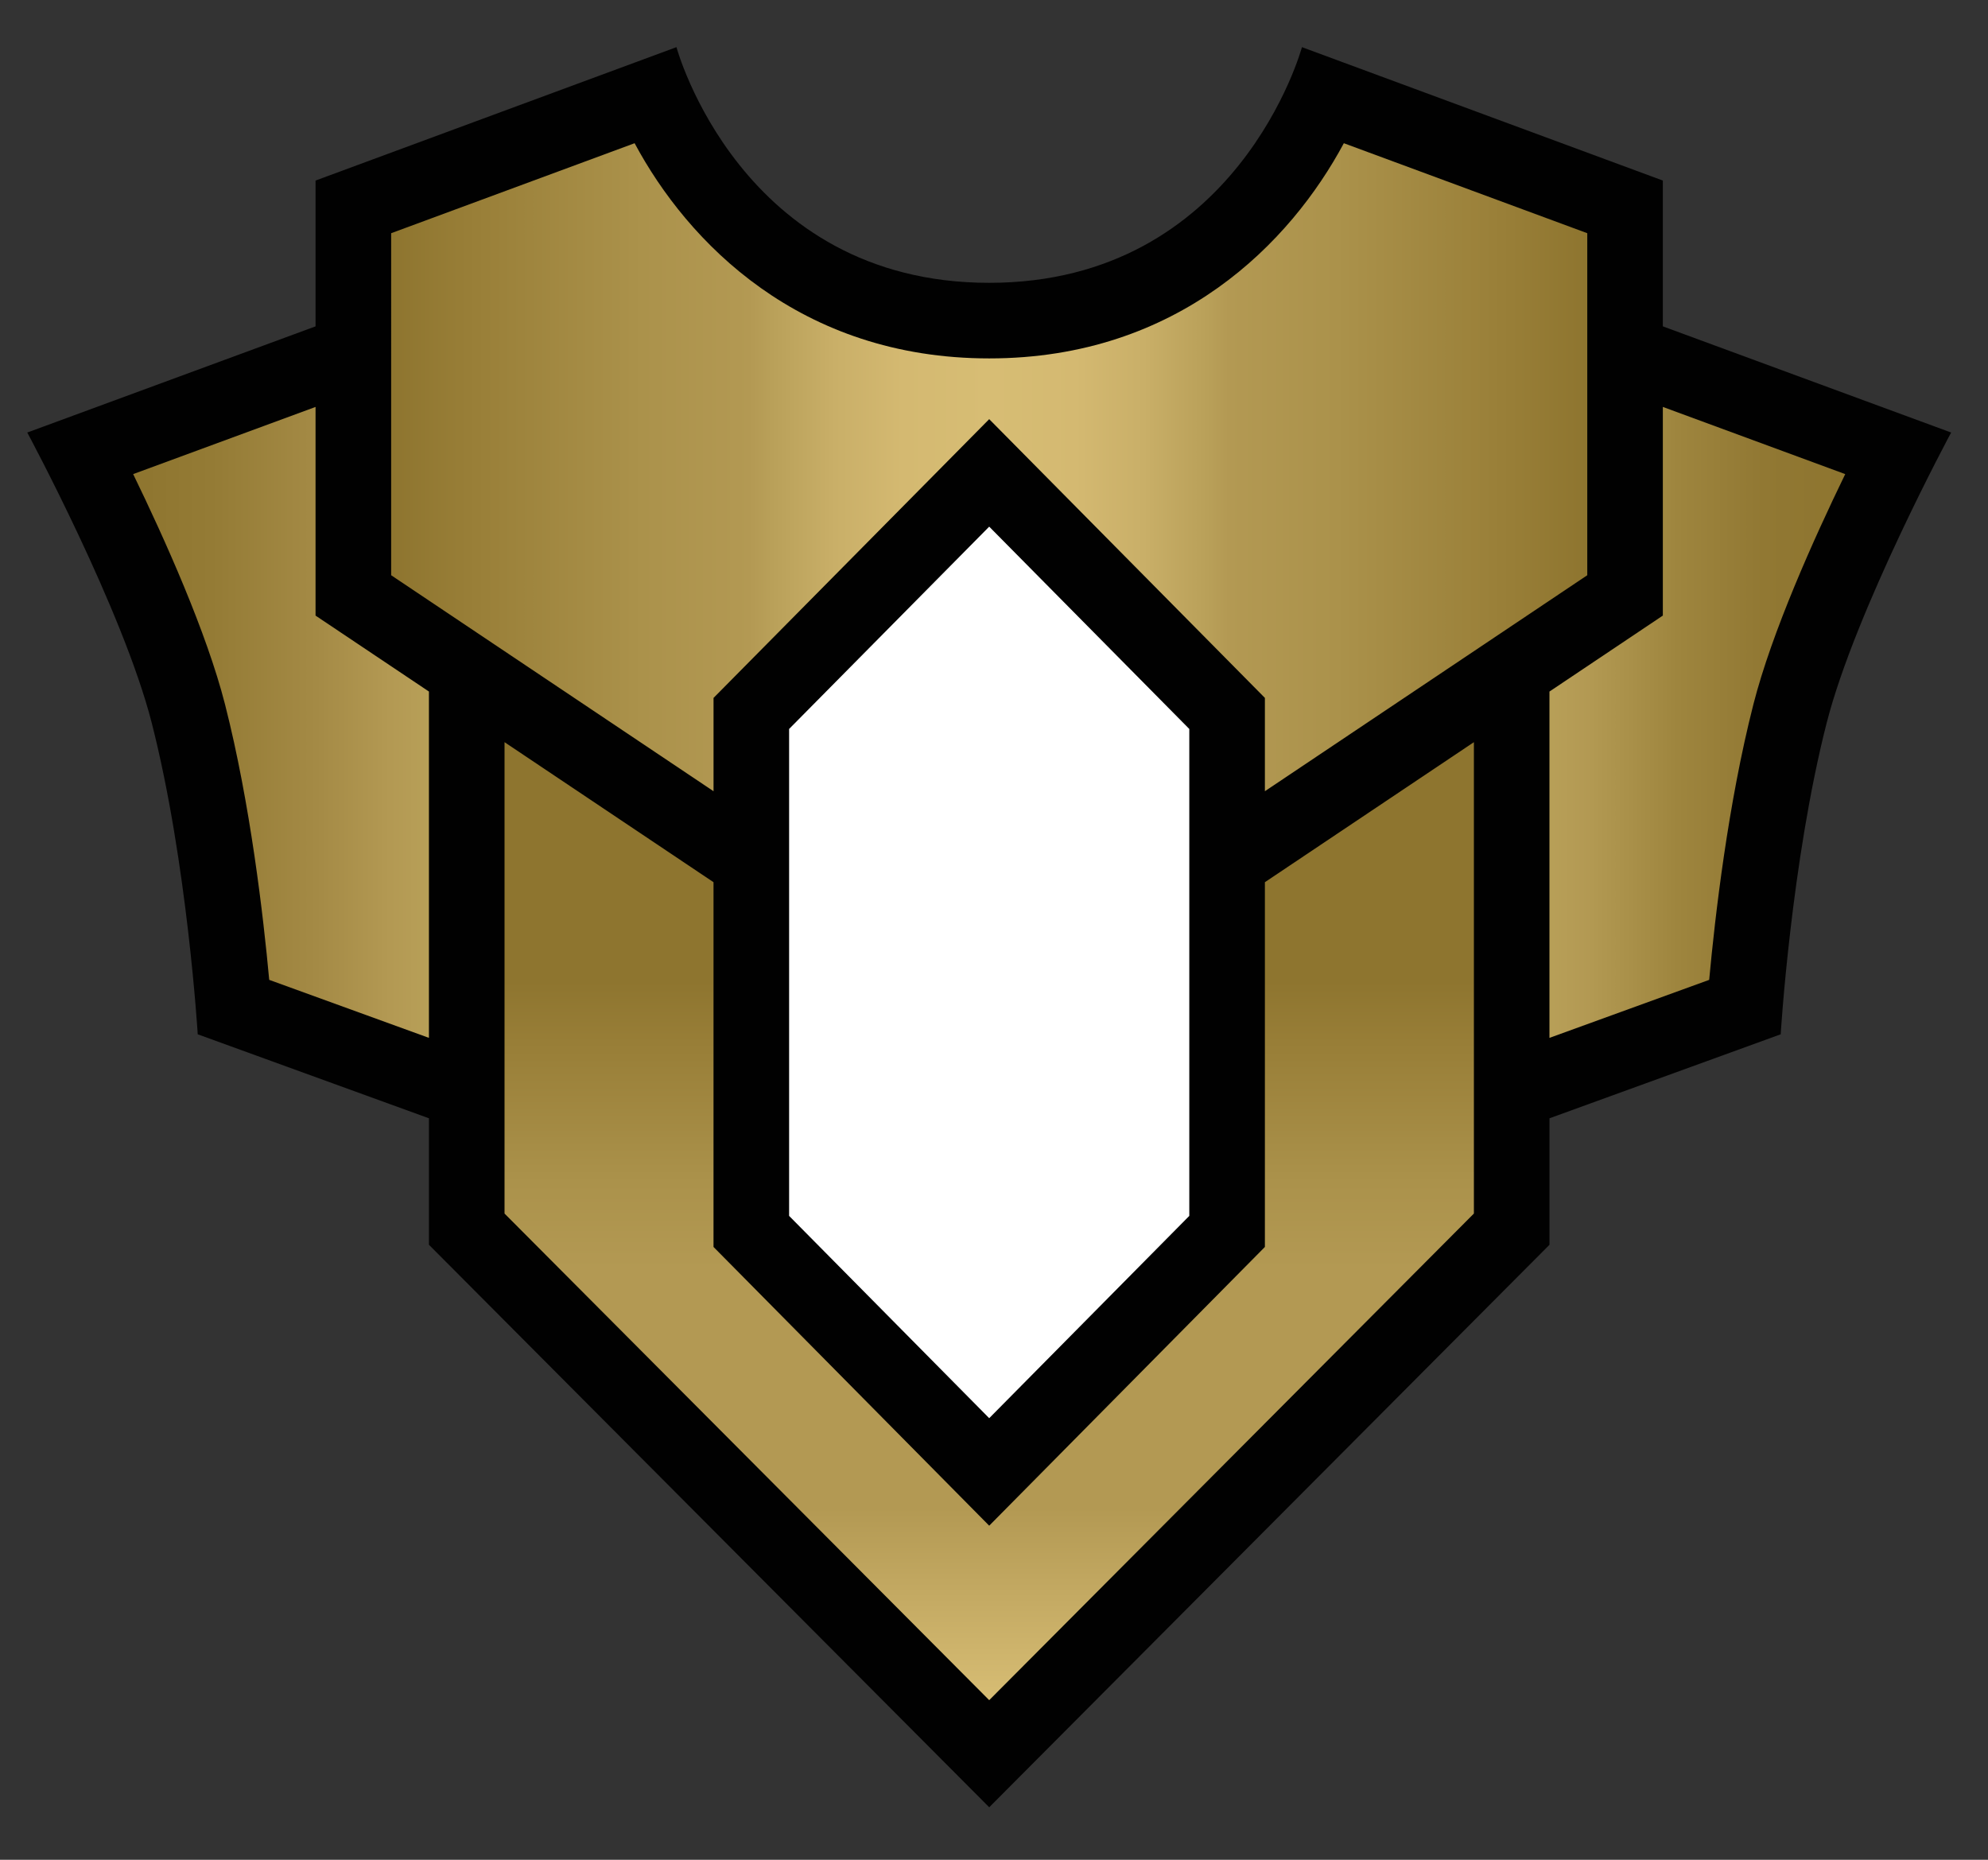
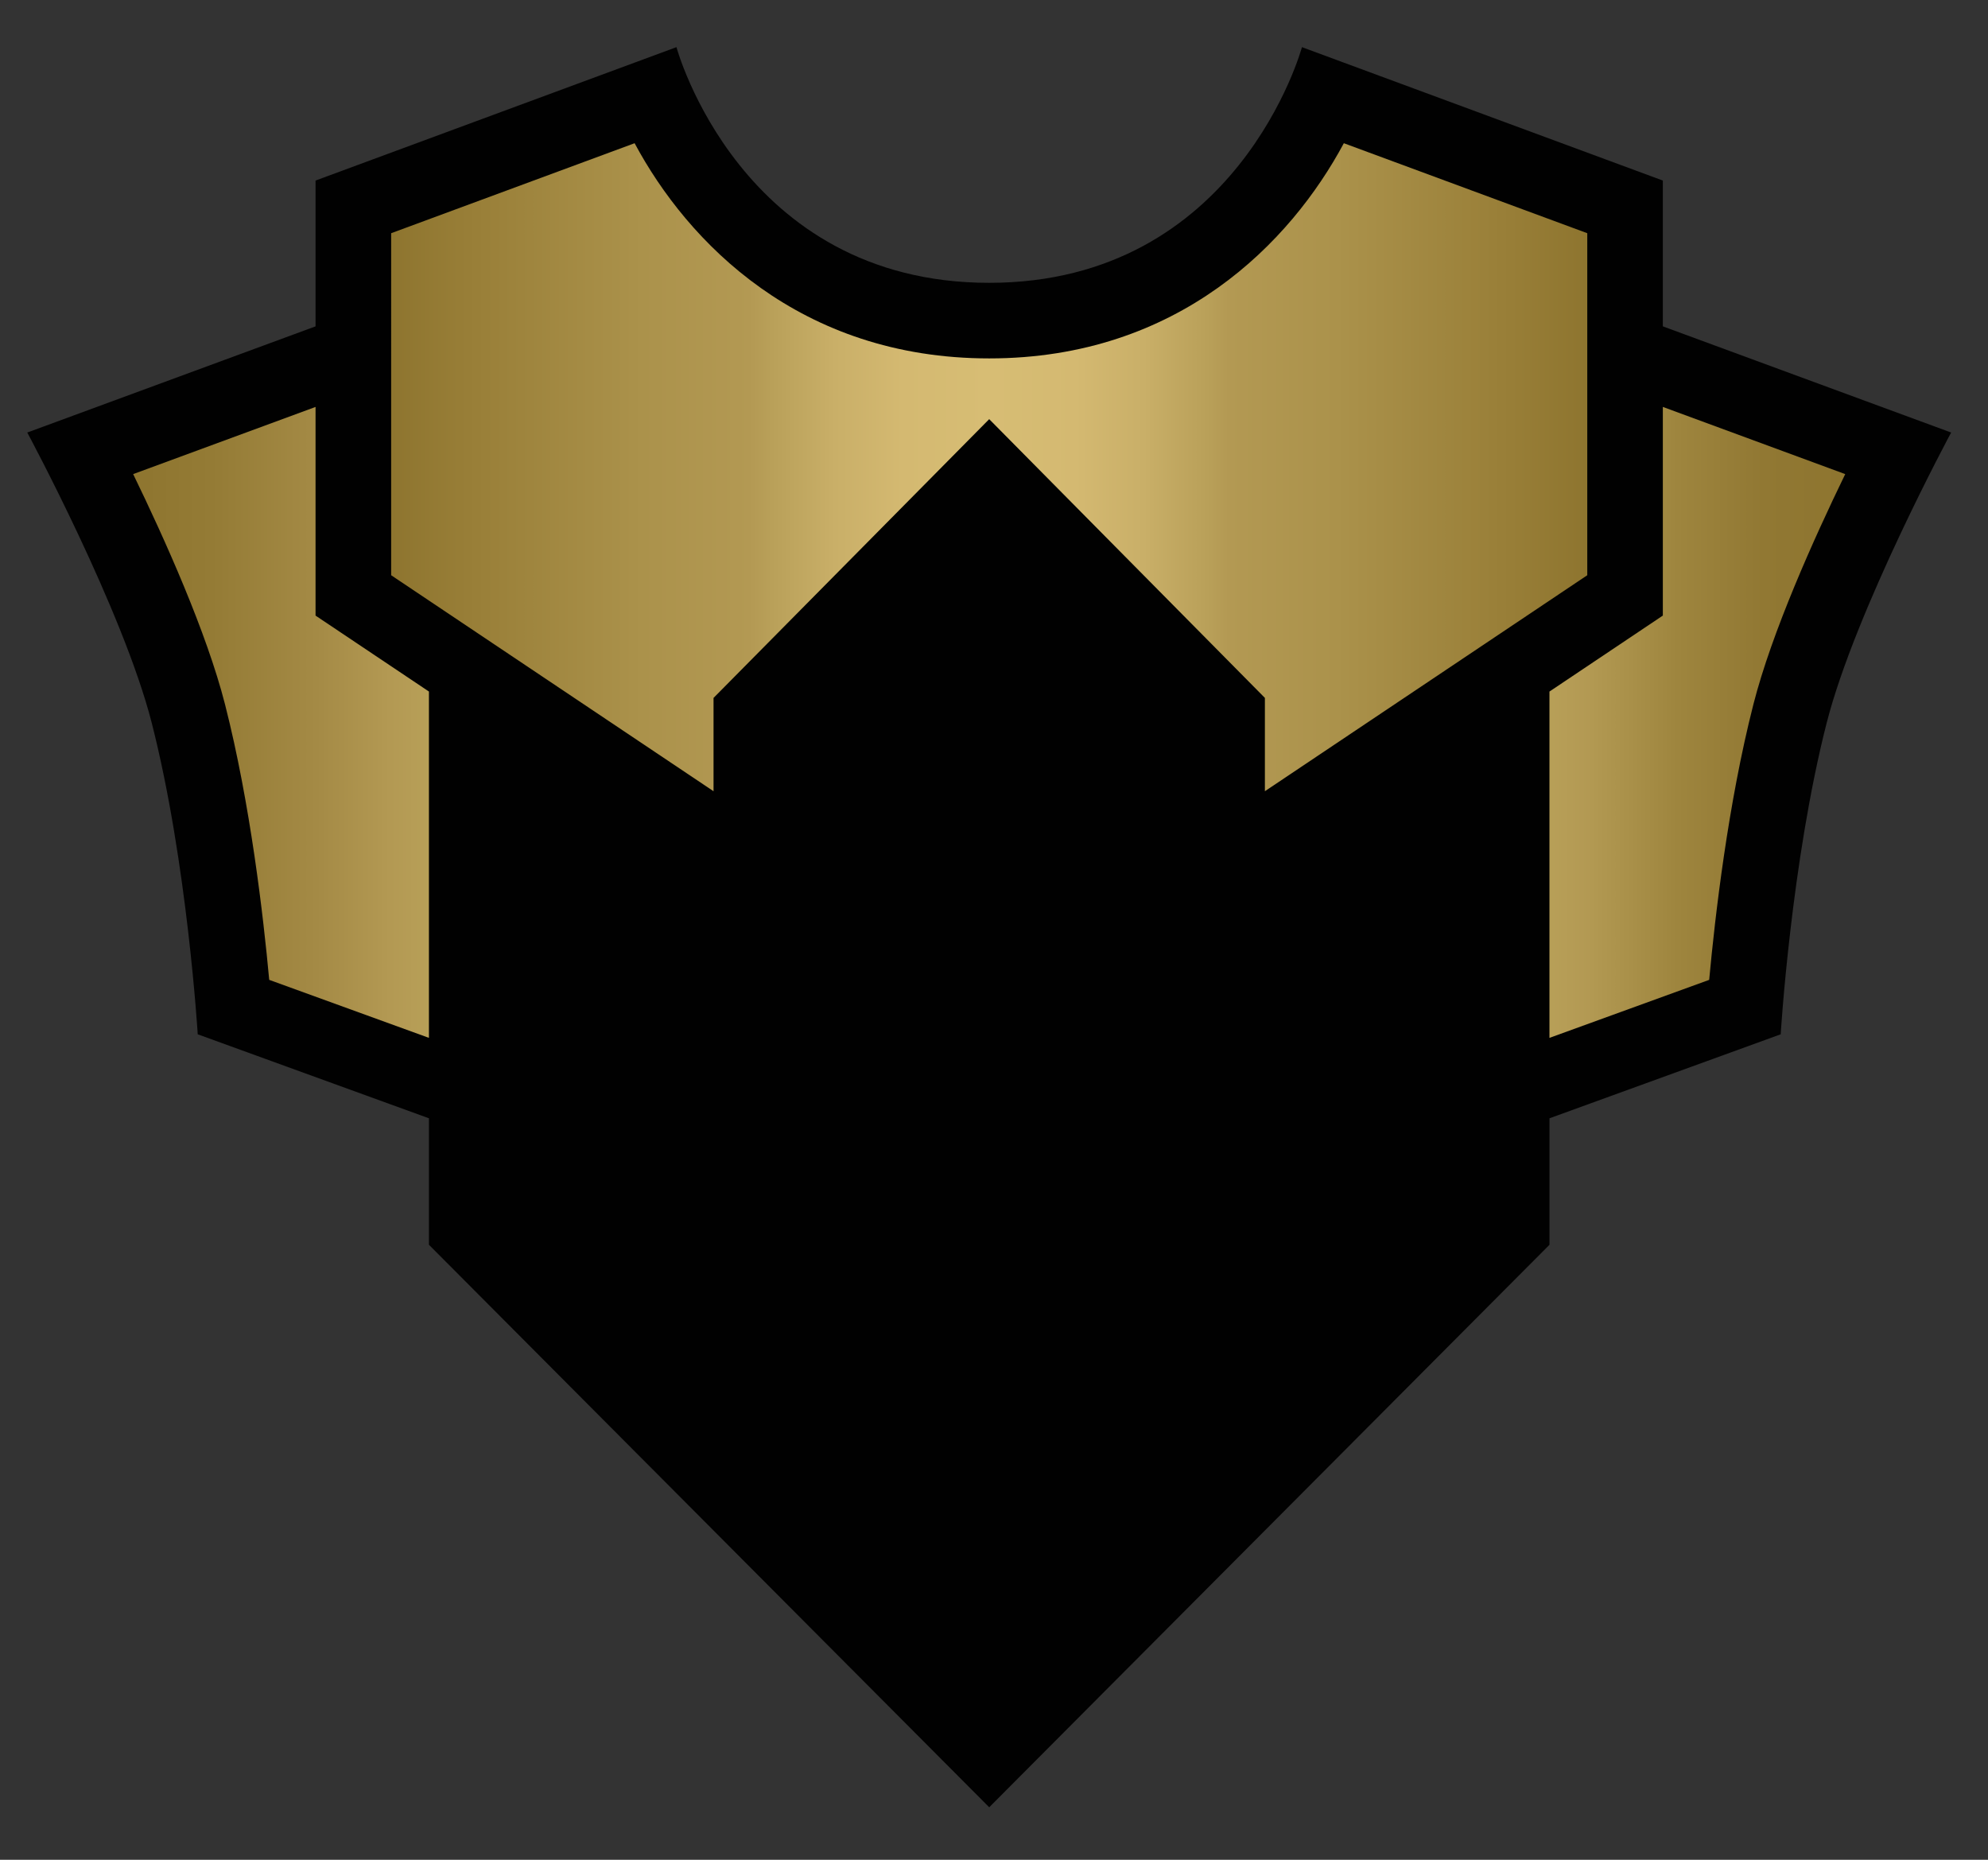
<svg xmlns="http://www.w3.org/2000/svg" version="1.1" id="Layer_1" x="0px" y="0px" width="155px" height="145px" viewBox="0 0 155 145" enable-background="new 0 0 155 145" xml:space="preserve">
  <rect x="0" y="0" width="155" height="145" fill="#333333" stroke="none" />
  <g id="Layer_1_1_">
</g>
  <g id="Layer_3" display="none">
</g>
  <g>
    <path fill="#010101" d="M129.648,25.445V14.077L101.51,3.676c0,0-4.969,18.375-24.384,18.375   c-19.415,0-24.384-18.375-24.384-18.375L24.603,14.077v11.368L2.126,33.723c0,0,7.46,13.85,9.707,22.65   c2.774,10.862,3.583,24.268,3.583,24.268l18.028,6.549v9.861l43.683,43.856l43.683-43.856v-9.861l18.027-6.549   c0,0,0.809-13.405,3.582-24.268c2.248-8.801,9.707-22.65,9.707-22.65L129.648,25.445z" />
    <linearGradient id="SVGID_1_" gradientUnits="userSpaceOnUse" x1="10.382" y1="56.322" x2="143.869" y2="56.322">
      <stop offset="0" style="stop-color:#8E752F" />
      <stop offset="0.046" style="stop-color:#947B35" />
      <stop offset="0.107" style="stop-color:#A48A45" />
      <stop offset="0.15" style="stop-color:#B39953" />
      <stop offset="0.175" style="stop-color:#B8A058" />
      <stop offset="0.269" style="stop-color:#CAB068" />
      <stop offset="0.372" style="stop-color:#D5BB71" />
      <stop offset="0.5" style="stop-color:#D7BD74" />
      <stop offset="0.628" style="stop-color:#D5BB71" />
      <stop offset="0.731" style="stop-color:#CAB068" />
      <stop offset="0.825" style="stop-color:#B8A058" />
      <stop offset="0.85" style="stop-color:#B39953" />
      <stop offset="0.852" style="stop-color:#B29952" />
      <stop offset="0.902" style="stop-color:#9E853E" />
      <stop offset="0.952" style="stop-color:#917833" />
      <stop offset="1" style="stop-color:#8E752F" />
    </linearGradient>
    <path fill="url(#SVGID_1_)" d="M33.443,53.917v27.002L20.99,76.396c-0.454-4.942-1.47-13.741-3.446-21.48   c-1.435-5.62-4.701-12.892-7.162-17.952l14.221-5.237v16.269L33.443,53.917z M129.648,31.726v16.269l-8.84,5.923v27.002   l12.453-4.523c0.455-4.942,1.471-13.741,3.447-21.48c1.434-5.62,4.701-12.892,7.16-17.952L129.648,31.726z" />
    <linearGradient id="SVGID_2_" gradientUnits="userSpaceOnUse" x1="77.126" y1="132.556" x2="77.126" y2="57.866">
      <stop offset="0" style="stop-color:#D7BD74" />
      <stop offset="0.107" style="stop-color:#C4AA63" />
      <stop offset="0.2" style="stop-color:#B39953" />
      <stop offset="0.45" style="stop-color:#B39953" />
      <stop offset="0.54" style="stop-color:#AB924B" />
      <stop offset="0.686" style="stop-color:#987E37" />
      <stop offset="0.75" style="stop-color:#8E752F" />
      <stop offset="1" style="stop-color:#8E752F" />
    </linearGradient>
-     <polygon fill="url(#SVGID_2_)" points="77.126,118.953 55.631,97.22 55.631,68.782 39.337,57.865 39.337,94.616 77.126,132.556    114.916,94.616 114.916,57.865 98.621,68.782 98.621,97.22  " />
    <linearGradient id="SVGID_3_" gradientUnits="userSpaceOnUse" x1="30.497" y1="36.427" x2="123.756" y2="36.427">
      <stop offset="0" style="stop-color:#8E752F" />
      <stop offset="0.064" style="stop-color:#987E37" />
      <stop offset="0.21" style="stop-color:#AB924B" />
      <stop offset="0.3" style="stop-color:#B39953" />
      <stop offset="0.318" style="stop-color:#B9A059" />
      <stop offset="0.371" style="stop-color:#C9AF68" />
      <stop offset="0.428" style="stop-color:#D4B971" />
      <stop offset="0.5" style="stop-color:#D7BD74" />
      <stop offset="0.572" style="stop-color:#D4B971" />
      <stop offset="0.629" style="stop-color:#C9AF68" />
      <stop offset="0.682" style="stop-color:#B9A059" />
      <stop offset="0.7" style="stop-color:#B39953" />
      <stop offset="0.79" style="stop-color:#AB924B" />
      <stop offset="0.936" style="stop-color:#987E37" />
      <stop offset="1" style="stop-color:#8E752F" />
    </linearGradient>
-     <path fill="url(#SVGID_3_)" d="M77.126,32.68l21.495,21.733v7.275l25.135-16.839V18.182l-18.98-7.016   c-4.135,7.716-12.873,16.778-27.649,16.778s-23.515-9.063-27.648-16.778l-18.981,7.016V44.85l25.135,16.839v-7.275L77.126,32.68z" />
-     <polygon fill="#FFFFFF" points="77.126,110.571 92.727,94.798 92.727,56.835 77.126,41.061 61.525,56.835 61.525,94.798  " />
+     <path fill="url(#SVGID_3_)" d="M77.126,32.68l21.495,21.733v7.275l25.135-16.839V18.182l-18.98-7.016   c-4.135,7.716-12.873,16.778-27.649,16.778s-23.515-9.063-27.648-16.778l-18.981,7.016V44.85l25.135,16.839v-7.275z" />
  </g>
</svg>